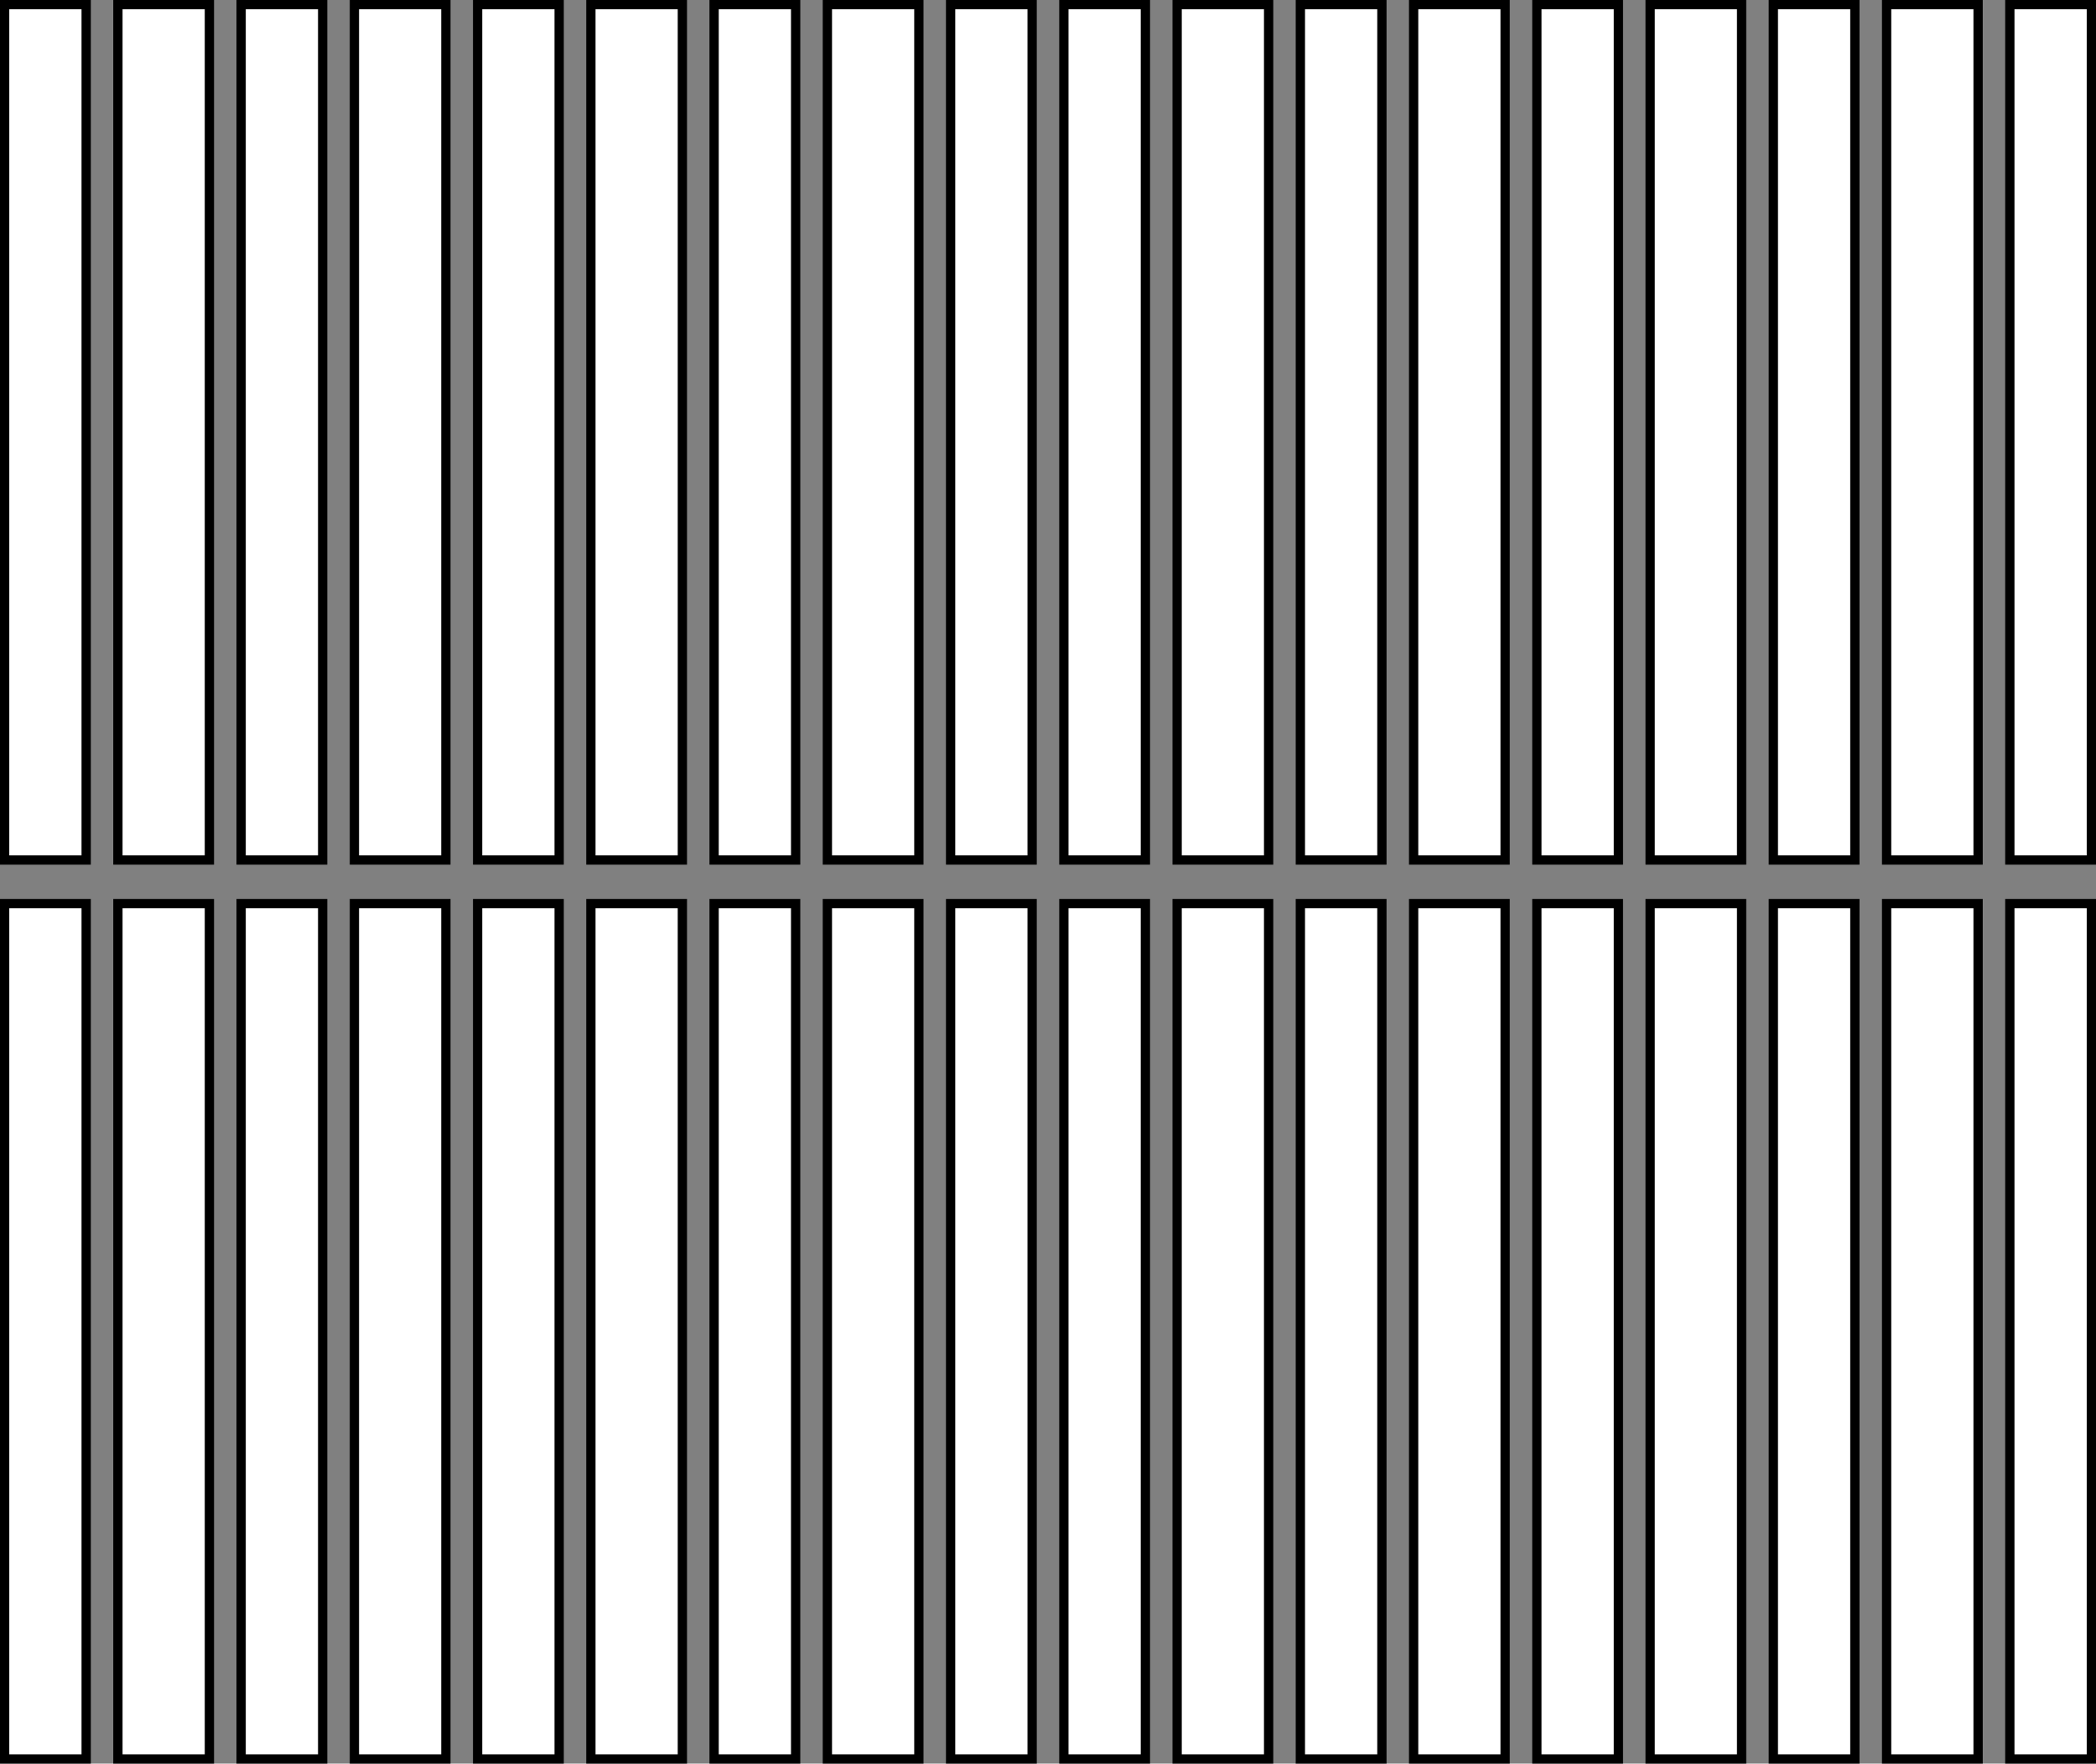
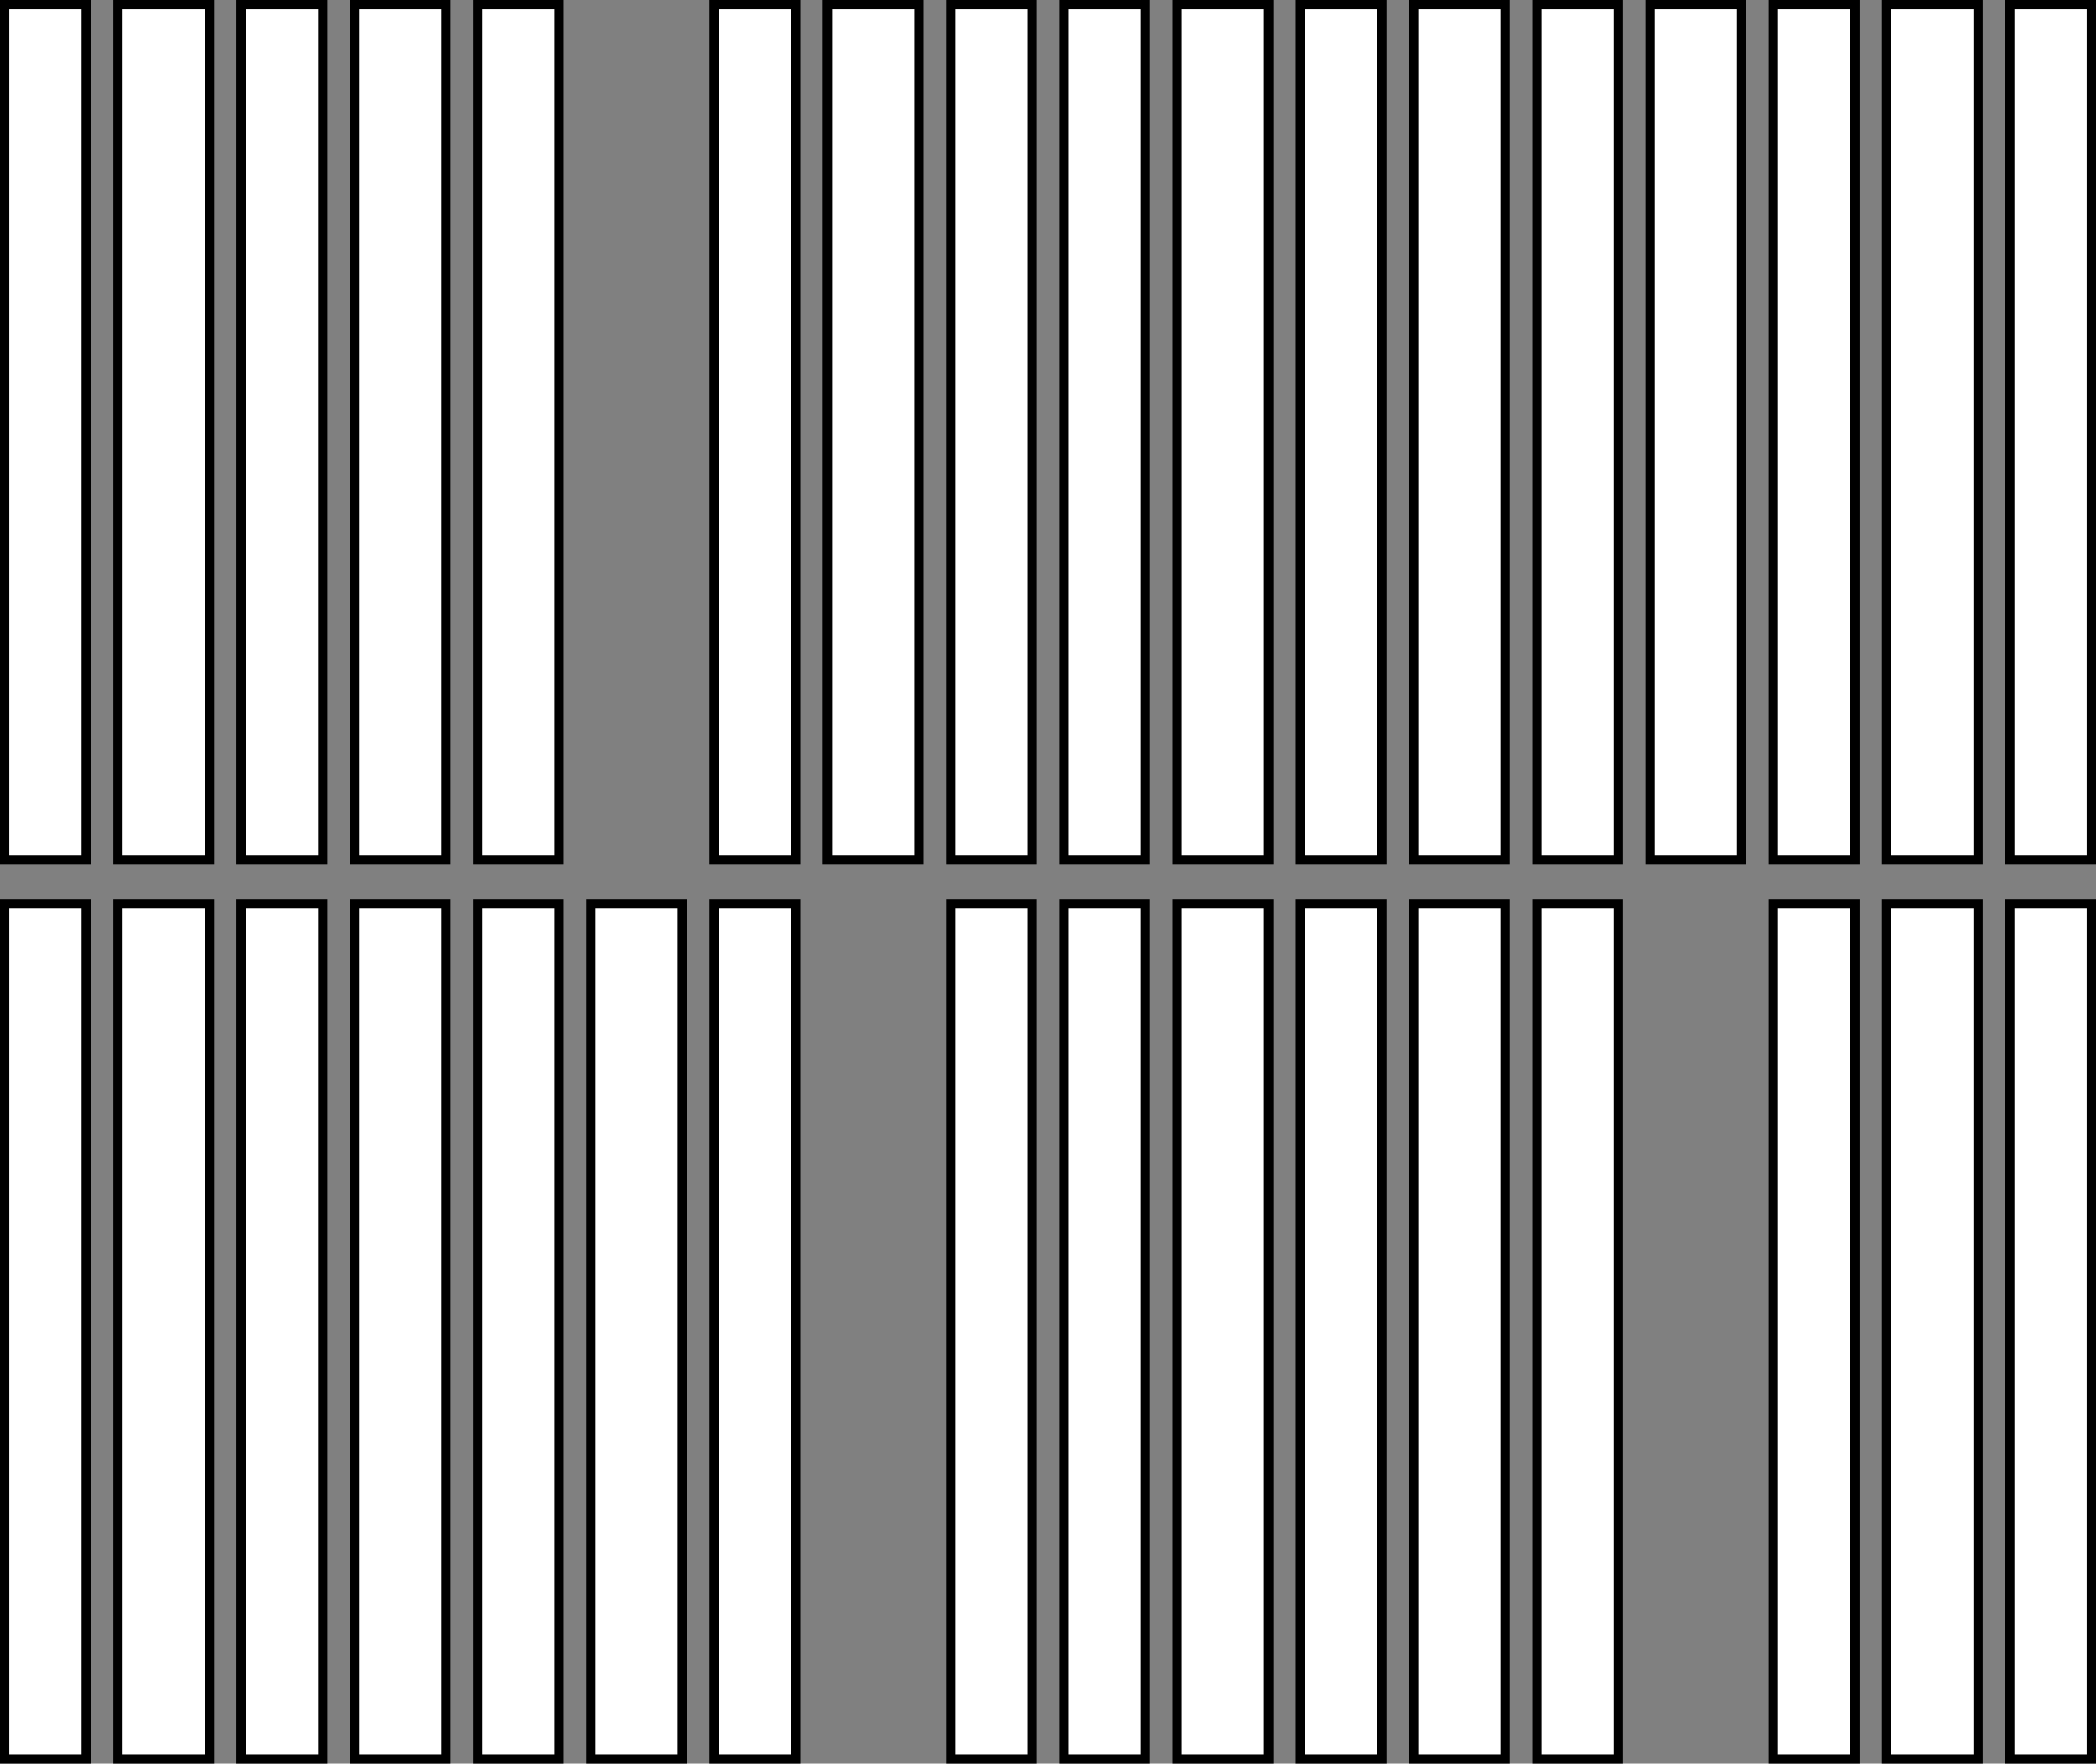
<svg xmlns="http://www.w3.org/2000/svg" viewBox="0 0 3161.1 2659.79" data-name="Layer 2" id="Layer_2">
  <rect x="0" y="0" width="3161.1" height="2659.79" fill="#808080" stroke="none" />
  <defs>
    <style>
      .cls-1 {
        fill: #fff;
        stroke: #000;
        stroke-miterlimit: 10;
        stroke-width: 14px;
      }
    </style>
  </defs>
  <g data-name="Layer 3" id="Layer_3">
    <rect height="1290.05" width="122.96" y="1362.74" x="7" class="cls-1" />
    <rect height="1290.05" width="137.96" y="1362.74" x="177.83" class="cls-1" />
    <rect height="1290.05" width="122.96" y="1362.74" x="363.66" class="cls-1" />
    <rect height="1290.05" width="137.96" y="1362.74" x="534.5" class="cls-1" />
    <rect height="1290.05" width="122.96" y="1362.74" x="720.33" class="cls-1" />
    <rect height="1290.05" width="137.96" y="1362.74" x="891.16" class="cls-1" />
    <rect height="1290.05" width="122.96" y="1362.74" x="1076.99" class="cls-1" />
-     <rect height="1290.05" width="137.96" y="1362.74" x="1247.82" class="cls-1" />
    <rect height="1290.05" width="122.96" y="1362.74" x="1433.66" class="cls-1" />
    <rect height="1290.05" width="122.96" y="1362.74" x="1604.49" class="cls-1" />
    <rect height="1290.05" width="137.96" y="1362.74" x="1775.32" class="cls-1" />
    <rect height="1290.05" width="122.96" y="1362.74" x="1961.15" class="cls-1" />
    <rect height="1290.05" width="137.96" y="1362.74" x="2131.98" class="cls-1" />
    <rect height="1290.05" width="122.96" y="1362.74" x="2317.82" class="cls-1" />
-     <rect height="1290.05" width="137.96" y="1362.74" x="2488.65" class="cls-1" />
    <rect height="1290.05" width="122.96" y="1362.74" x="2674.48" class="cls-1" />
    <rect height="1290.05" width="137.96" y="1362.74" x="2845.31" class="cls-1" />
    <rect height="1290.05" width="122.96" y="1362.74" x="3031.14" class="cls-1" />
    <rect height="1290.05" width="122.96" y="7" x="7" class="cls-1" />
    <rect height="1290.05" width="137.96" y="7" x="177.83" class="cls-1" />
    <rect height="1290.05" width="122.96" y="7" x="363.66" class="cls-1" />
    <rect height="1290.05" width="137.96" y="7" x="534.5" class="cls-1" />
    <rect height="1290.05" width="122.96" y="7" x="720.33" class="cls-1" />
-     <rect height="1290.05" width="137.96" y="7" x="891.16" class="cls-1" />
    <rect height="1290.05" width="122.96" y="7" x="1076.99" class="cls-1" />
    <rect height="1290.05" width="137.96" y="7" x="1247.82" class="cls-1" />
    <rect height="1290.05" width="122.96" y="7" x="1433.66" class="cls-1" />
    <rect height="1290.05" width="122.96" y="7" x="1604.49" class="cls-1" />
    <rect height="1290.05" width="137.96" y="7" x="1775.32" class="cls-1" />
    <rect height="1290.05" width="122.96" y="7" x="1961.15" class="cls-1" />
    <rect height="1290.05" width="137.96" y="7" x="2131.98" class="cls-1" />
    <rect height="1290.05" width="122.96" y="7" x="2317.82" class="cls-1" />
    <rect height="1290.05" width="137.96" y="7" x="2488.65" class="cls-1" />
    <rect height="1290.05" width="122.96" y="7" x="2674.48" class="cls-1" />
    <rect height="1290.05" width="137.96" y="7" x="2845.31" class="cls-1" />
    <rect height="1290.05" width="122.96" y="7" x="3031.14" class="cls-1" />
  </g>
</svg>